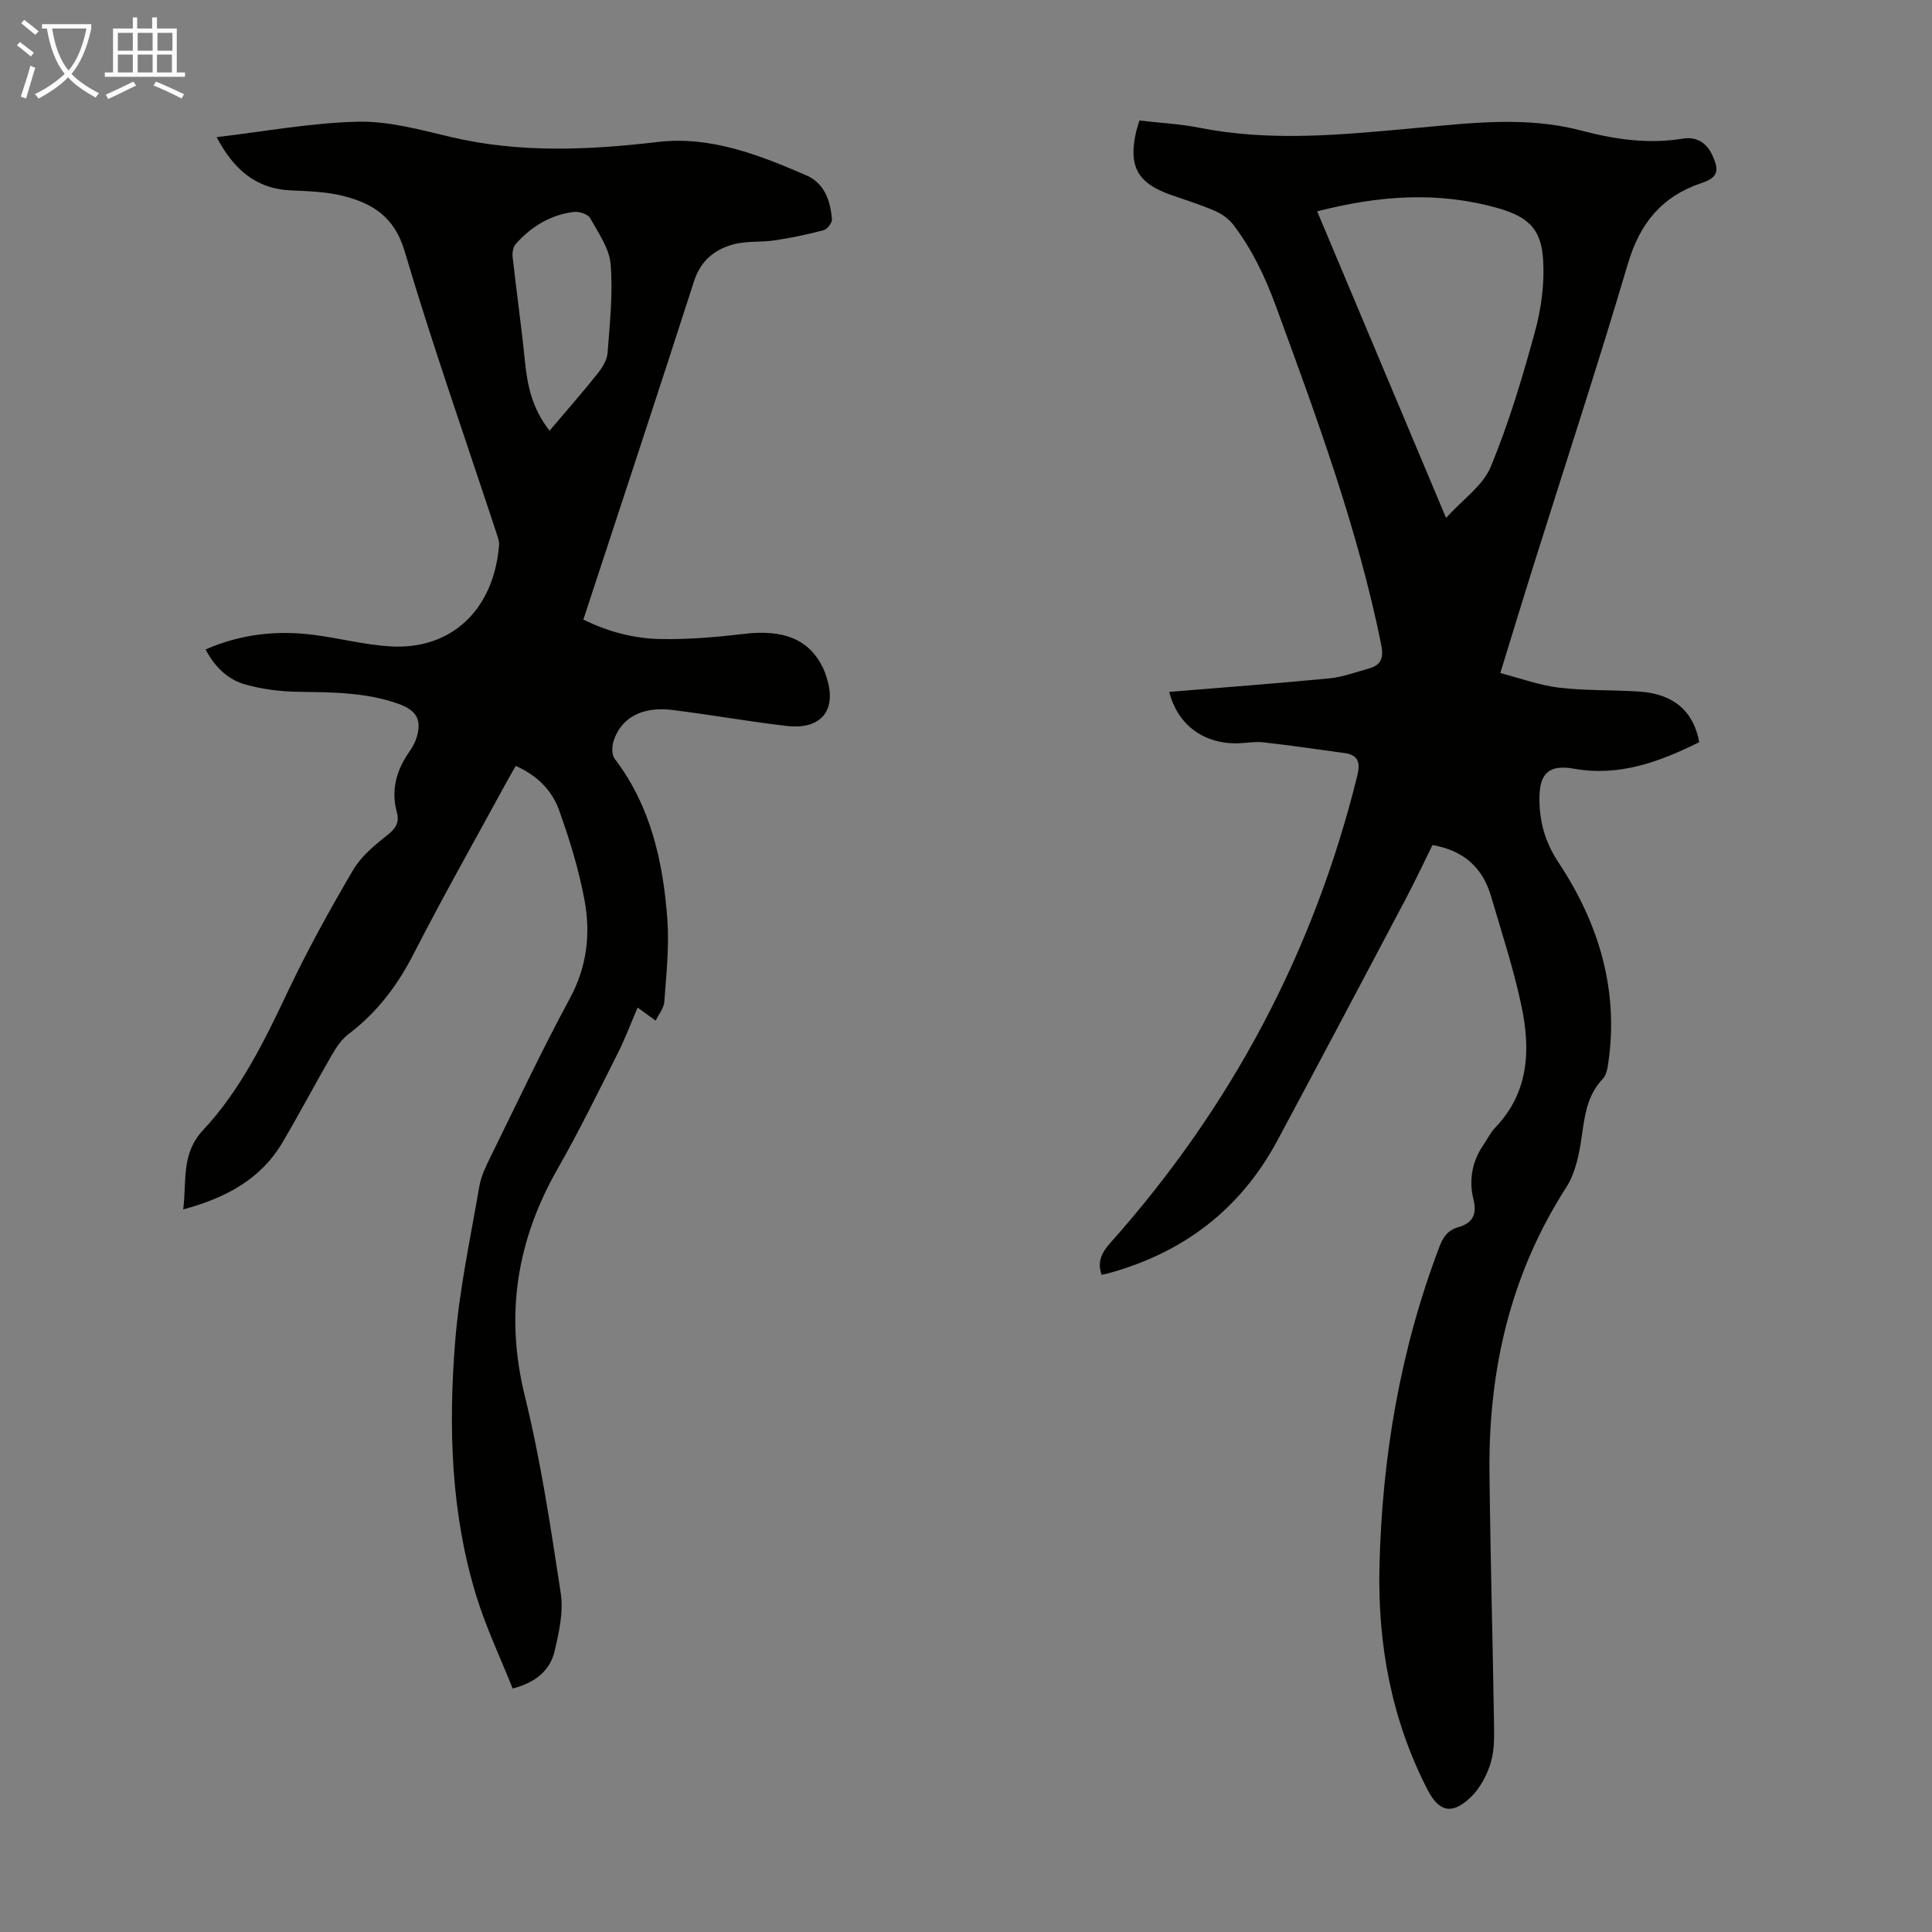
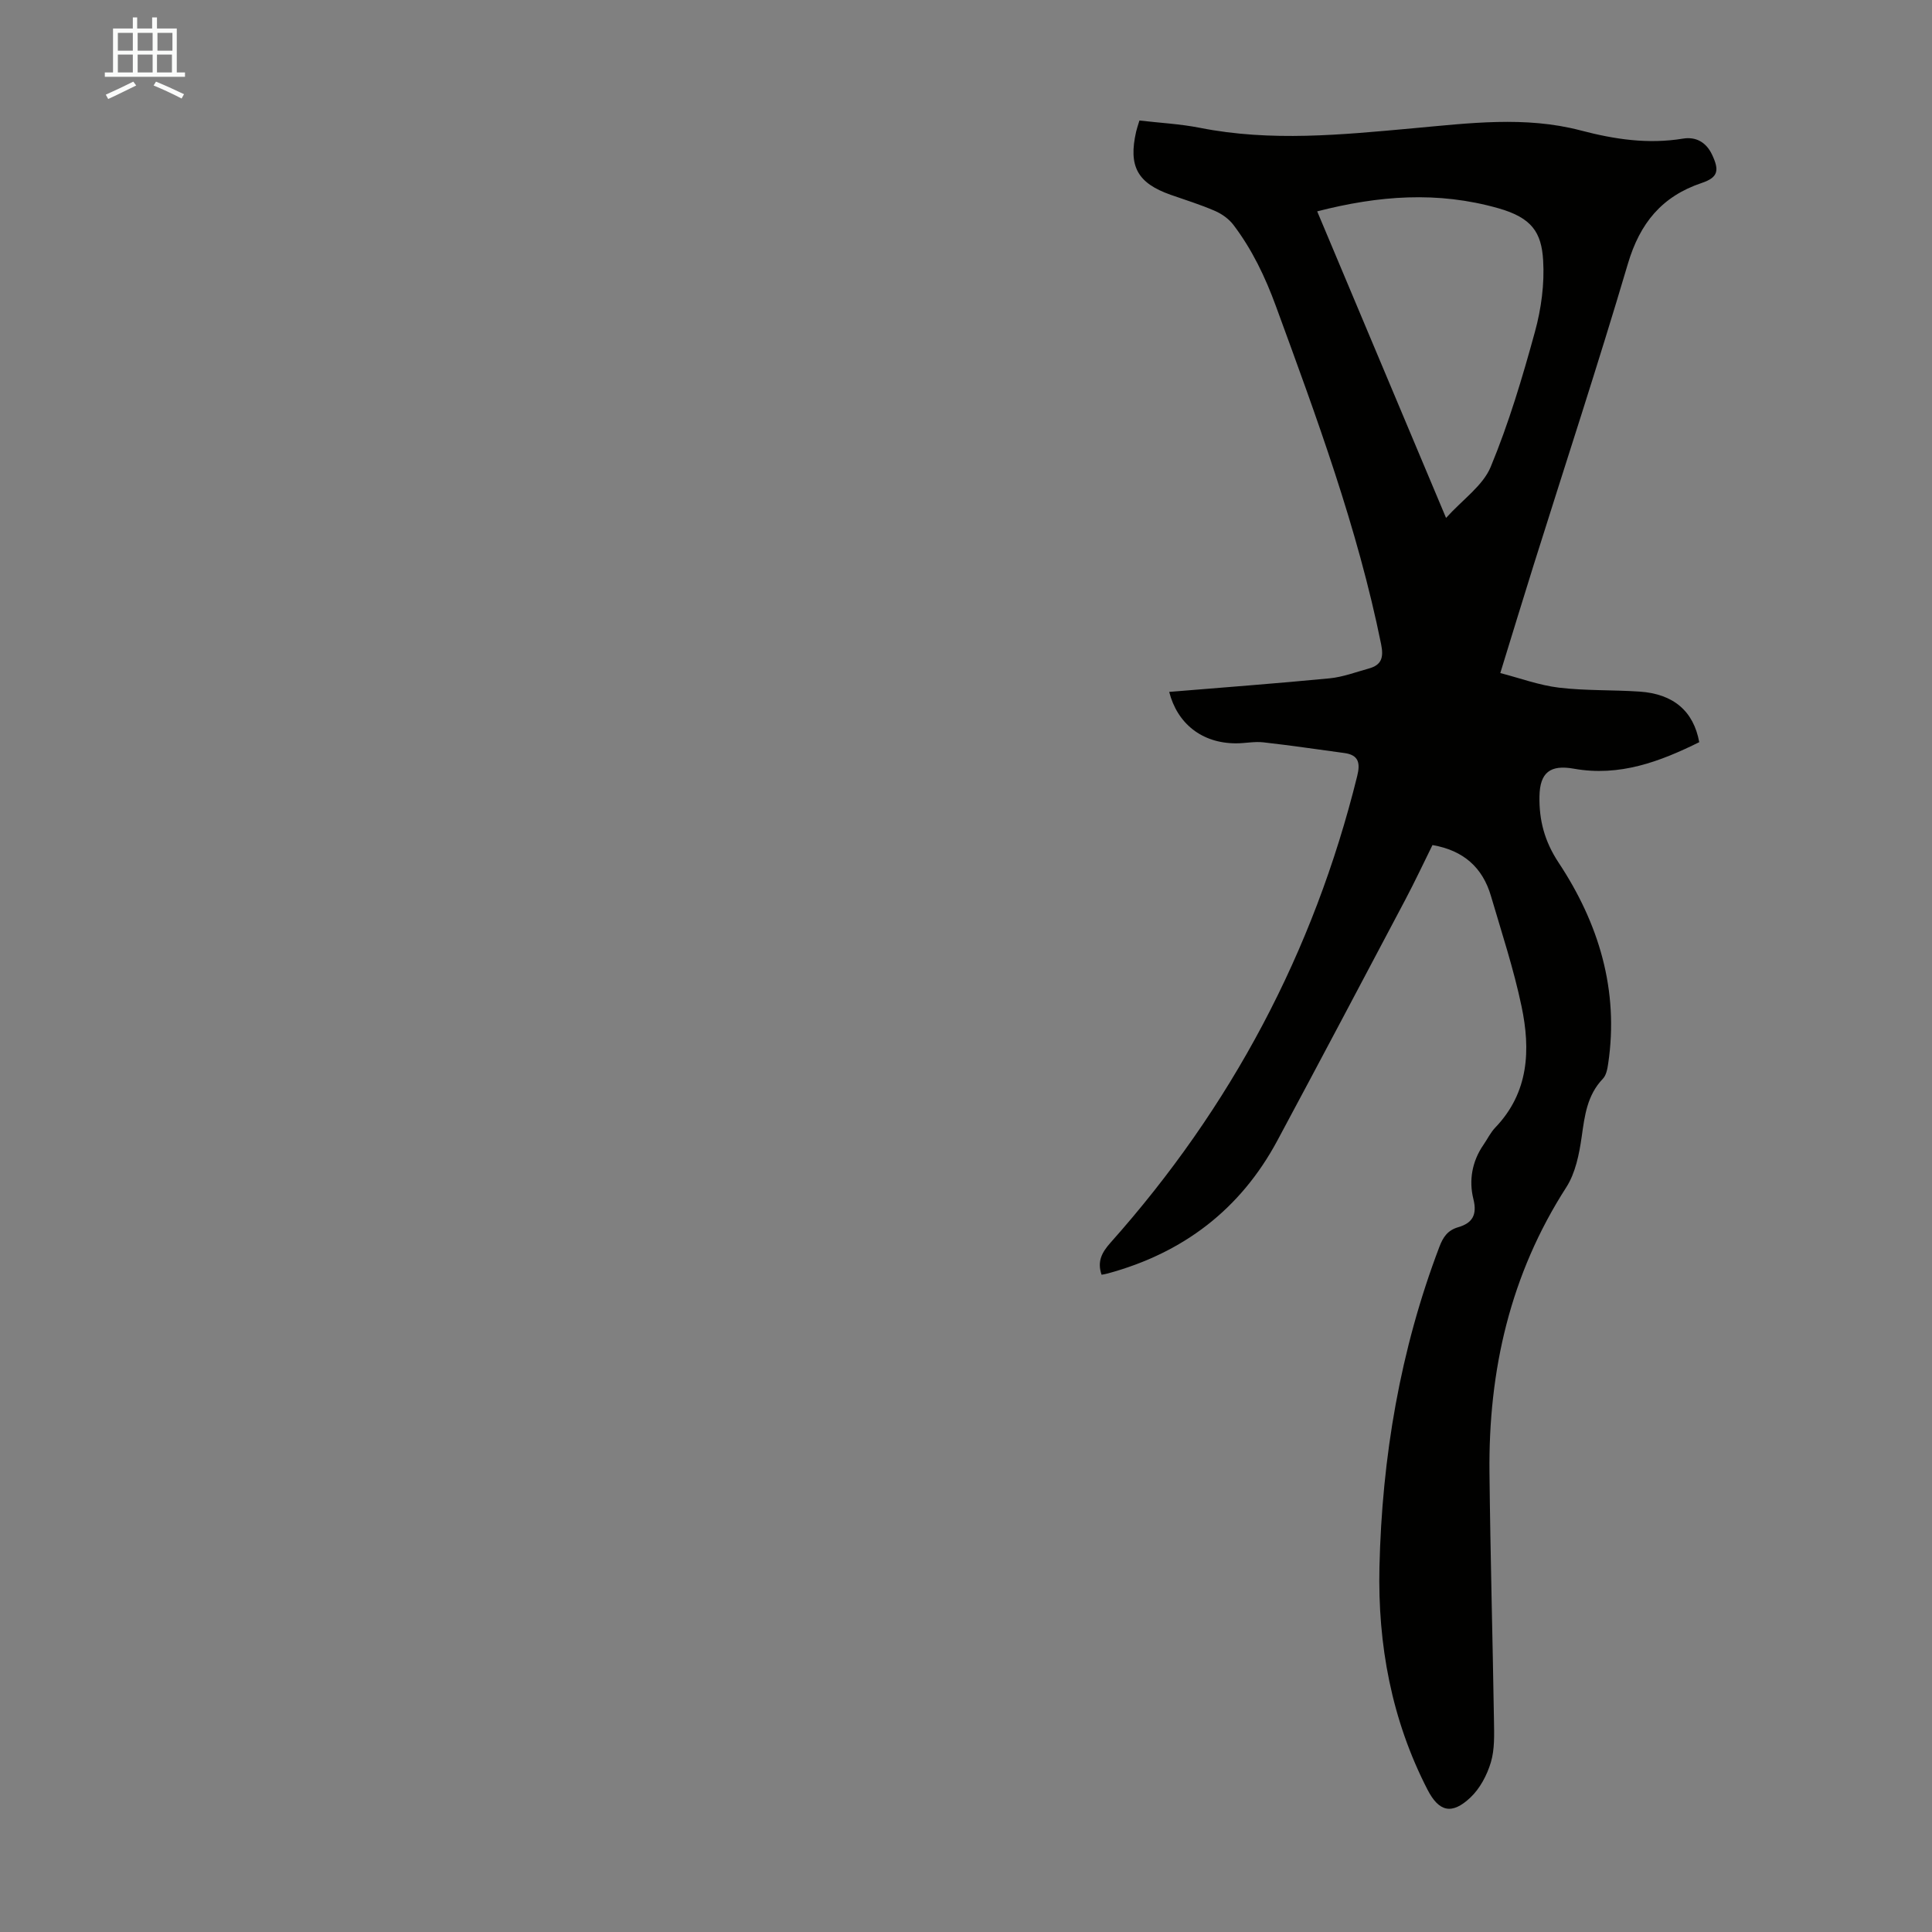
<svg xmlns="http://www.w3.org/2000/svg" enable-background="new 0 0 400 400" viewBox="0 0 400 400">
  <rect x="0" y="0" width="400" height="400" fill="#808080" stroke="none" />
  <path d="m228.07 263.92c-.96-2.78.08-4.65 1.88-6.67 24.93-27.99 42.03-60.13 51.04-96.56.65-2.62.38-4.37-2.63-4.78-5.6-.76-11.19-1.59-16.81-2.22-1.87-.21-3.79.22-5.69.21-7.04-.02-12.12-4.11-13.79-10.65 11.02-.91 22.14-1.74 33.23-2.81 2.74-.27 5.42-1.29 8.1-2.03 2.64-.73 3.1-2.27 2.55-5.01-4.88-24.09-13.37-47.03-21.79-70.02-2.22-6.06-4.93-11.73-8.8-16.83-.94-1.23-2.39-2.27-3.83-2.89-2.97-1.29-6.08-2.25-9.13-3.32-6.91-2.43-8.82-5.9-7.17-13.11.15-.64.37-1.27.68-2.28 4.16.49 8.39.7 12.5 1.51 14.72 2.92 29.41 1.44 44.12.1 11.59-1.05 23.24-2.57 34.71.44 7.04 1.85 13.96 2.89 21.2 1.7 2.67-.44 4.79.73 6.01 3.29 1.54 3.25 1.32 4.73-2.1 5.88-8.32 2.79-12.84 8.37-15.32 16.76-6.18 20.89-12.98 41.59-19.51 62.37-2.24 7.14-4.42 14.3-6.9 22.35 4.11 1.06 8.06 2.53 12.13 3.02 5.53.66 11.17.44 16.74.82 6.99.48 11.15 4.05 12.32 10.47-8.15 4.03-16.5 7.18-25.96 5.49-4.9-.88-7.03.8-7.12 5.7-.09 4.96 1.03 9.31 3.97 13.76 8.29 12.53 12.53 26.37 10.25 41.65-.16 1.08-.4 2.37-1.1 3.09-3.26 3.41-3.76 7.63-4.38 12.02-.51 3.58-1.29 7.49-3.19 10.45-11.61 18.05-16.13 37.92-15.9 59.06.18 17.11.66 34.22.93 51.33.04 2.89.17 5.94-.64 8.65-.79 2.65-2.26 5.44-4.25 7.31-3.84 3.62-6.51 2.94-8.87-1.64-7.45-14.47-10.32-30.03-9.95-46.1.53-22.72 4.28-44.93 12.41-66.29.77-2.02 1.7-3.42 3.9-4.06 2.85-.83 3.98-2.48 3.14-5.83-.96-3.84-.29-7.79 2.08-11.22.83-1.2 1.47-2.56 2.46-3.59 6.96-7.26 7.32-16.09 5.43-25.08-1.62-7.73-4.11-15.27-6.34-22.87-1.72-5.86-5.66-9.42-12.1-10.53-1.82 3.67-3.65 7.59-5.68 11.42-8.78 16.6-17.55 33.2-26.43 49.75-7.66 14.29-19.54 23.3-35.13 27.53-.42.13-.84.18-1.27.26zm44.64-220.16c8.77 20.87 17.52 41.69 26.68 63.47 3.48-3.85 7.63-6.68 9.24-10.56 3.75-9.04 6.57-18.51 9.16-27.97 1.31-4.76 2-9.92 1.7-14.82-.35-5.79-2.36-8.8-9.26-10.76-12.6-3.58-24.8-2.63-37.52.64z" fill="#010100" />
-   <path d="m44.85 28.39c9.99-1.17 19.6-2.97 29.25-3.19 6.36-.15 12.84 1.65 19.14 3.14 14.3 3.39 28.57 2.74 43 1.05 10.87-1.27 20.93 2.68 30.71 6.92 3.75 1.62 5 5.28 5.29 9.11.05.73-.97 2.04-1.72 2.24-3.32.88-6.7 1.59-10.1 2.1-2.85.43-5.87.09-8.61.84-3.88 1.06-6.75 3.38-8.12 7.63-7.5 23.29-15.19 46.51-22.91 70.04 5.11 2.54 10.53 3.95 16.09 4.04 5.67.09 11.39-.38 17.03-1.06 8.34-1 13.64 1.09 16.51 7.07.29.6.5 1.24.71 1.88 2.23 6.77-1.03 10.94-8.24 10.1-7.88-.92-15.71-2.31-23.58-3.3-6.3-.79-10.66 1.53-12.25 6.37-.37 1.12-.42 2.89.21 3.72 7.51 9.86 10.04 21.38 10.91 33.31.41 5.63-.23 11.35-.63 17.01-.1 1.34-1.17 2.6-1.79 3.9-1.18-.85-2.37-1.71-3.74-2.7-1.31 3.03-2.55 6.38-4.15 9.54-4.02 7.98-7.95 16.02-12.38 23.78-8.49 14.86-10.97 30.24-6.82 47.1 3.3 13.42 5.36 27.17 7.44 40.86.58 3.82-.35 8-1.25 11.87-.91 3.92-3.71 6.53-8.71 7.83-2.49-6.27-5.46-12.5-7.48-19.02-5.33-17.26-5.84-35.08-4.42-52.87.86-10.76 3.17-21.41 5-32.08.37-2.15 1.4-4.23 2.38-6.22 5.38-10.93 10.56-21.97 16.36-32.68 3.58-6.61 4.33-13.45 3.02-20.45-1.18-6.32-3.1-12.55-5.28-18.61-1.46-4.04-4.53-7.14-8.94-9.08-.61 1.07-1.22 2.09-1.79 3.14-6.47 11.88-13.14 23.65-19.31 35.69-3.38 6.61-7.63 12.24-13.55 16.71-1.44 1.09-2.54 2.78-3.47 4.38-3.47 6-6.69 12.14-10.22 18.1-4.51 7.59-11.68 11.4-20.51 13.8.75-5.89-.49-11.5 4.12-16.43 7.79-8.33 12.73-18.53 17.59-28.78 4.06-8.56 8.66-16.89 13.47-25.07 1.68-2.85 4.48-5.17 7.14-7.26 1.76-1.39 2.47-2.61 1.9-4.74-1.22-4.53-.09-8.61 2.53-12.39.57-.82 1.12-1.7 1.44-2.63 1.34-3.89.27-5.97-3.57-7.36-6.88-2.48-14.03-2.39-21.2-2.52-3.52-.07-7.13-.55-10.52-1.49-3.63-1.01-6.33-3.59-8.27-7.27 7.3-3.19 14.74-4 22.39-3.02 5.31.68 10.56 2.07 15.89 2.39 12.44.74 21.37-7.37 22.49-20.96.07-.84-.3-1.74-.57-2.58-6.39-19.42-13.19-38.71-18.99-58.3-2.11-7.11-6.65-9.9-12.76-11.43-3.43-.86-7.07-.98-10.63-1.13-7.48-.29-12.06-4.46-15.53-11.04zm68.93 60.78c3.45-4.07 6.75-7.83 9.88-11.74 1-1.25 2.02-2.86 2.13-4.37.47-6.1 1.13-12.27.64-18.33-.27-3.3-2.54-6.51-4.25-9.57-.46-.82-2.26-1.41-3.35-1.28-4.85.58-8.83 3.02-12.04 6.63-.54.61-.76 1.79-.66 2.65.8 7.19 1.82 14.35 2.54 21.54.5 5.08 1.51 9.91 5.11 14.47z" fill="#010100" />
  <g fill="#fafbfa">
-     <path d="m6.4 11.7c-1-.8-1.9-1.6-2.9-2.3l.6-.7c.9.7 1.9 1.4 2.9 2.2zm-2.1 8.3c.7-2.1 1.4-4.2 2-6.4.2.1.6.3 1 .4-.7 2.3-1.3 4.4-1.9 6.4zm3-12.8c-1.1-.9-2.1-1.7-2.9-2.4l.6-.7c1 .8 2 1.5 3 2.4zm1.4-1.3v-.9h10.2v.9c-.9 4.2-2.3 7.3-4.1 9.4 1.3 1.4 3.2 2.7 5.7 4-.2.2-.4.5-.7.9-2.5-1.4-4.4-2.7-5.7-4.2-1.4 1.5-3.5 3-6.1 4.4 0 0 0 0-.1-.1-.3-.4-.5-.7-.7-.8 2.7-1.3 4.7-2.8 6.2-4.2-1.8-2.2-3-5.3-3.7-9.4zm9.2 0h-7.1c.6 3.8 1.7 6.7 3.4 8.7 1.7-2 2.9-4.8 3.7-8.7z" />
    <path d="m31.6 3.6h.9v2.3h4.1v9.1h1.7v.9h-16.6v-.9h1.7v-9.1h4.1v-2.3h.9v2.3h3.1v-2.3zm-4 13.3.6.8c-1.9.9-3.8 1.9-5.8 2.8-.2-.3-.3-.6-.5-.9 2-.9 3.9-1.8 5.7-2.7zm-3.2-10.1v3.7h3.1v-3.7zm0 4.5v3.7h3.1v-3.7zm4.1-4.5v3.7h3.1v-3.7zm0 4.5v3.7h3.1v-3.7zm9.1 9.1c-2.1-1.1-4.1-2-5.8-2.7l.5-.8c2.2.9 4.1 1.8 5.8 2.6zm-1.9-13.6h-3.1v3.7h3.1zm-3.2 4.5v3.7h3.1v-3.7z" />
  </g>
</svg>